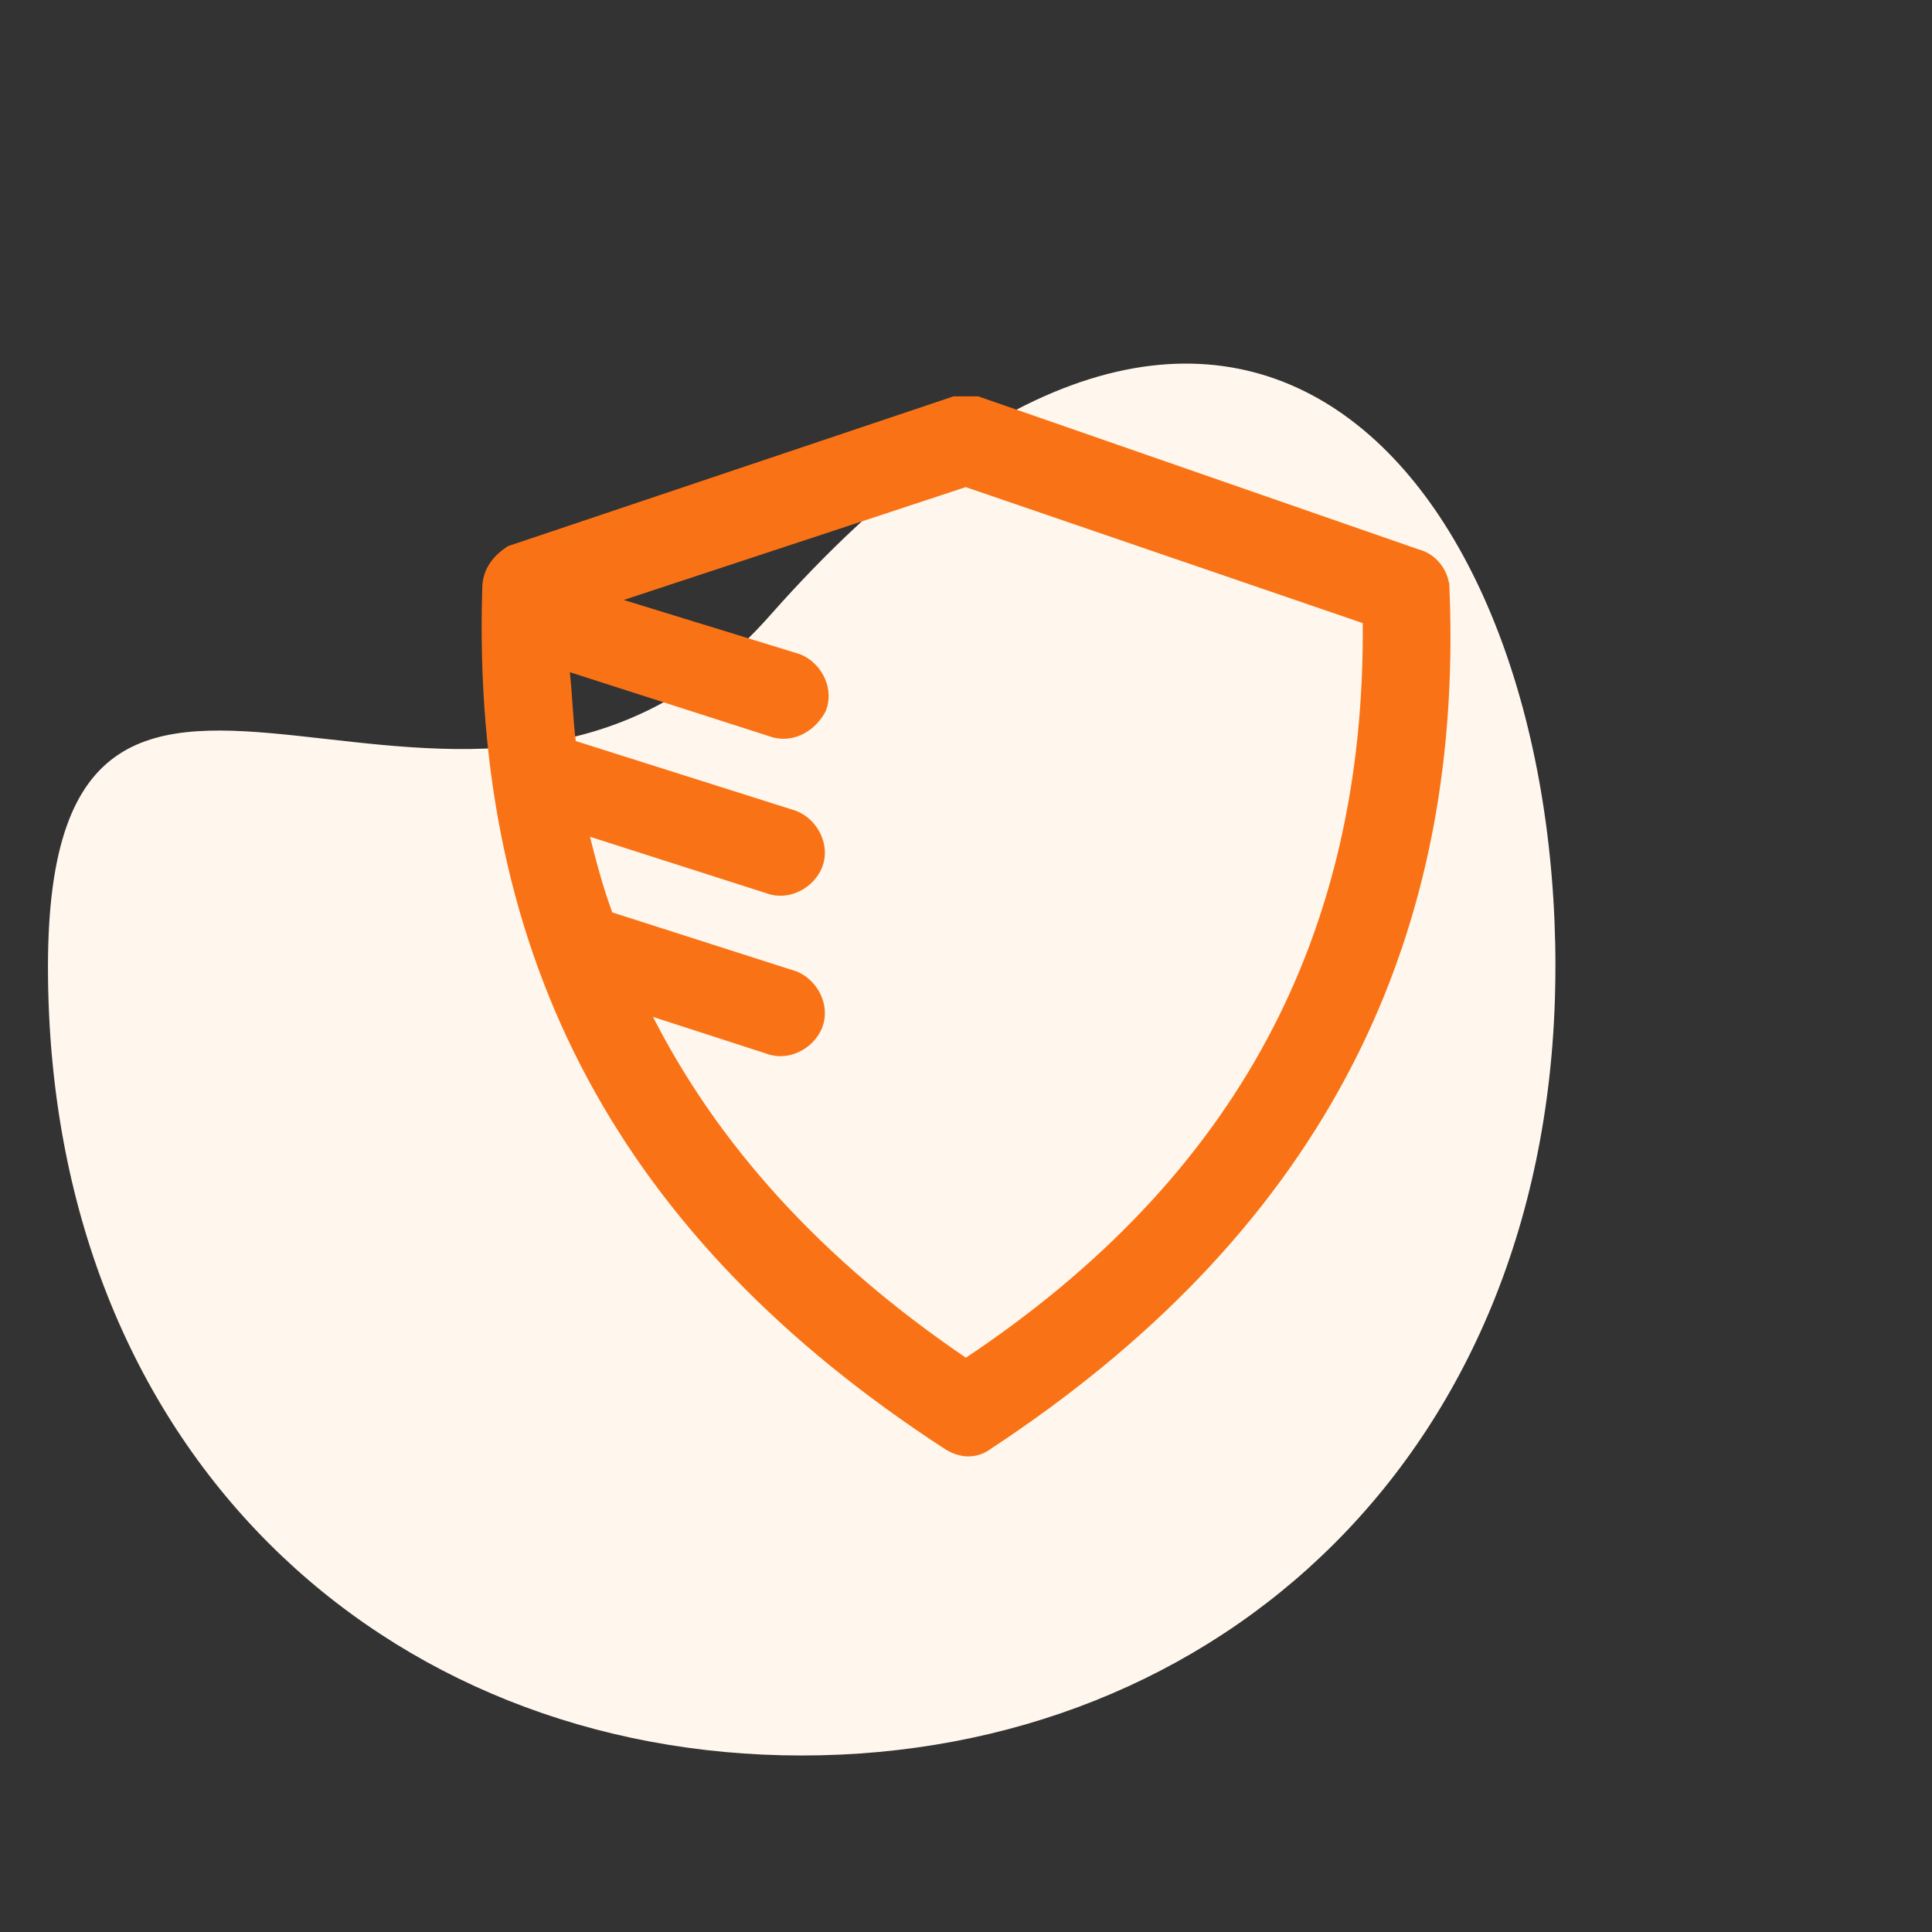
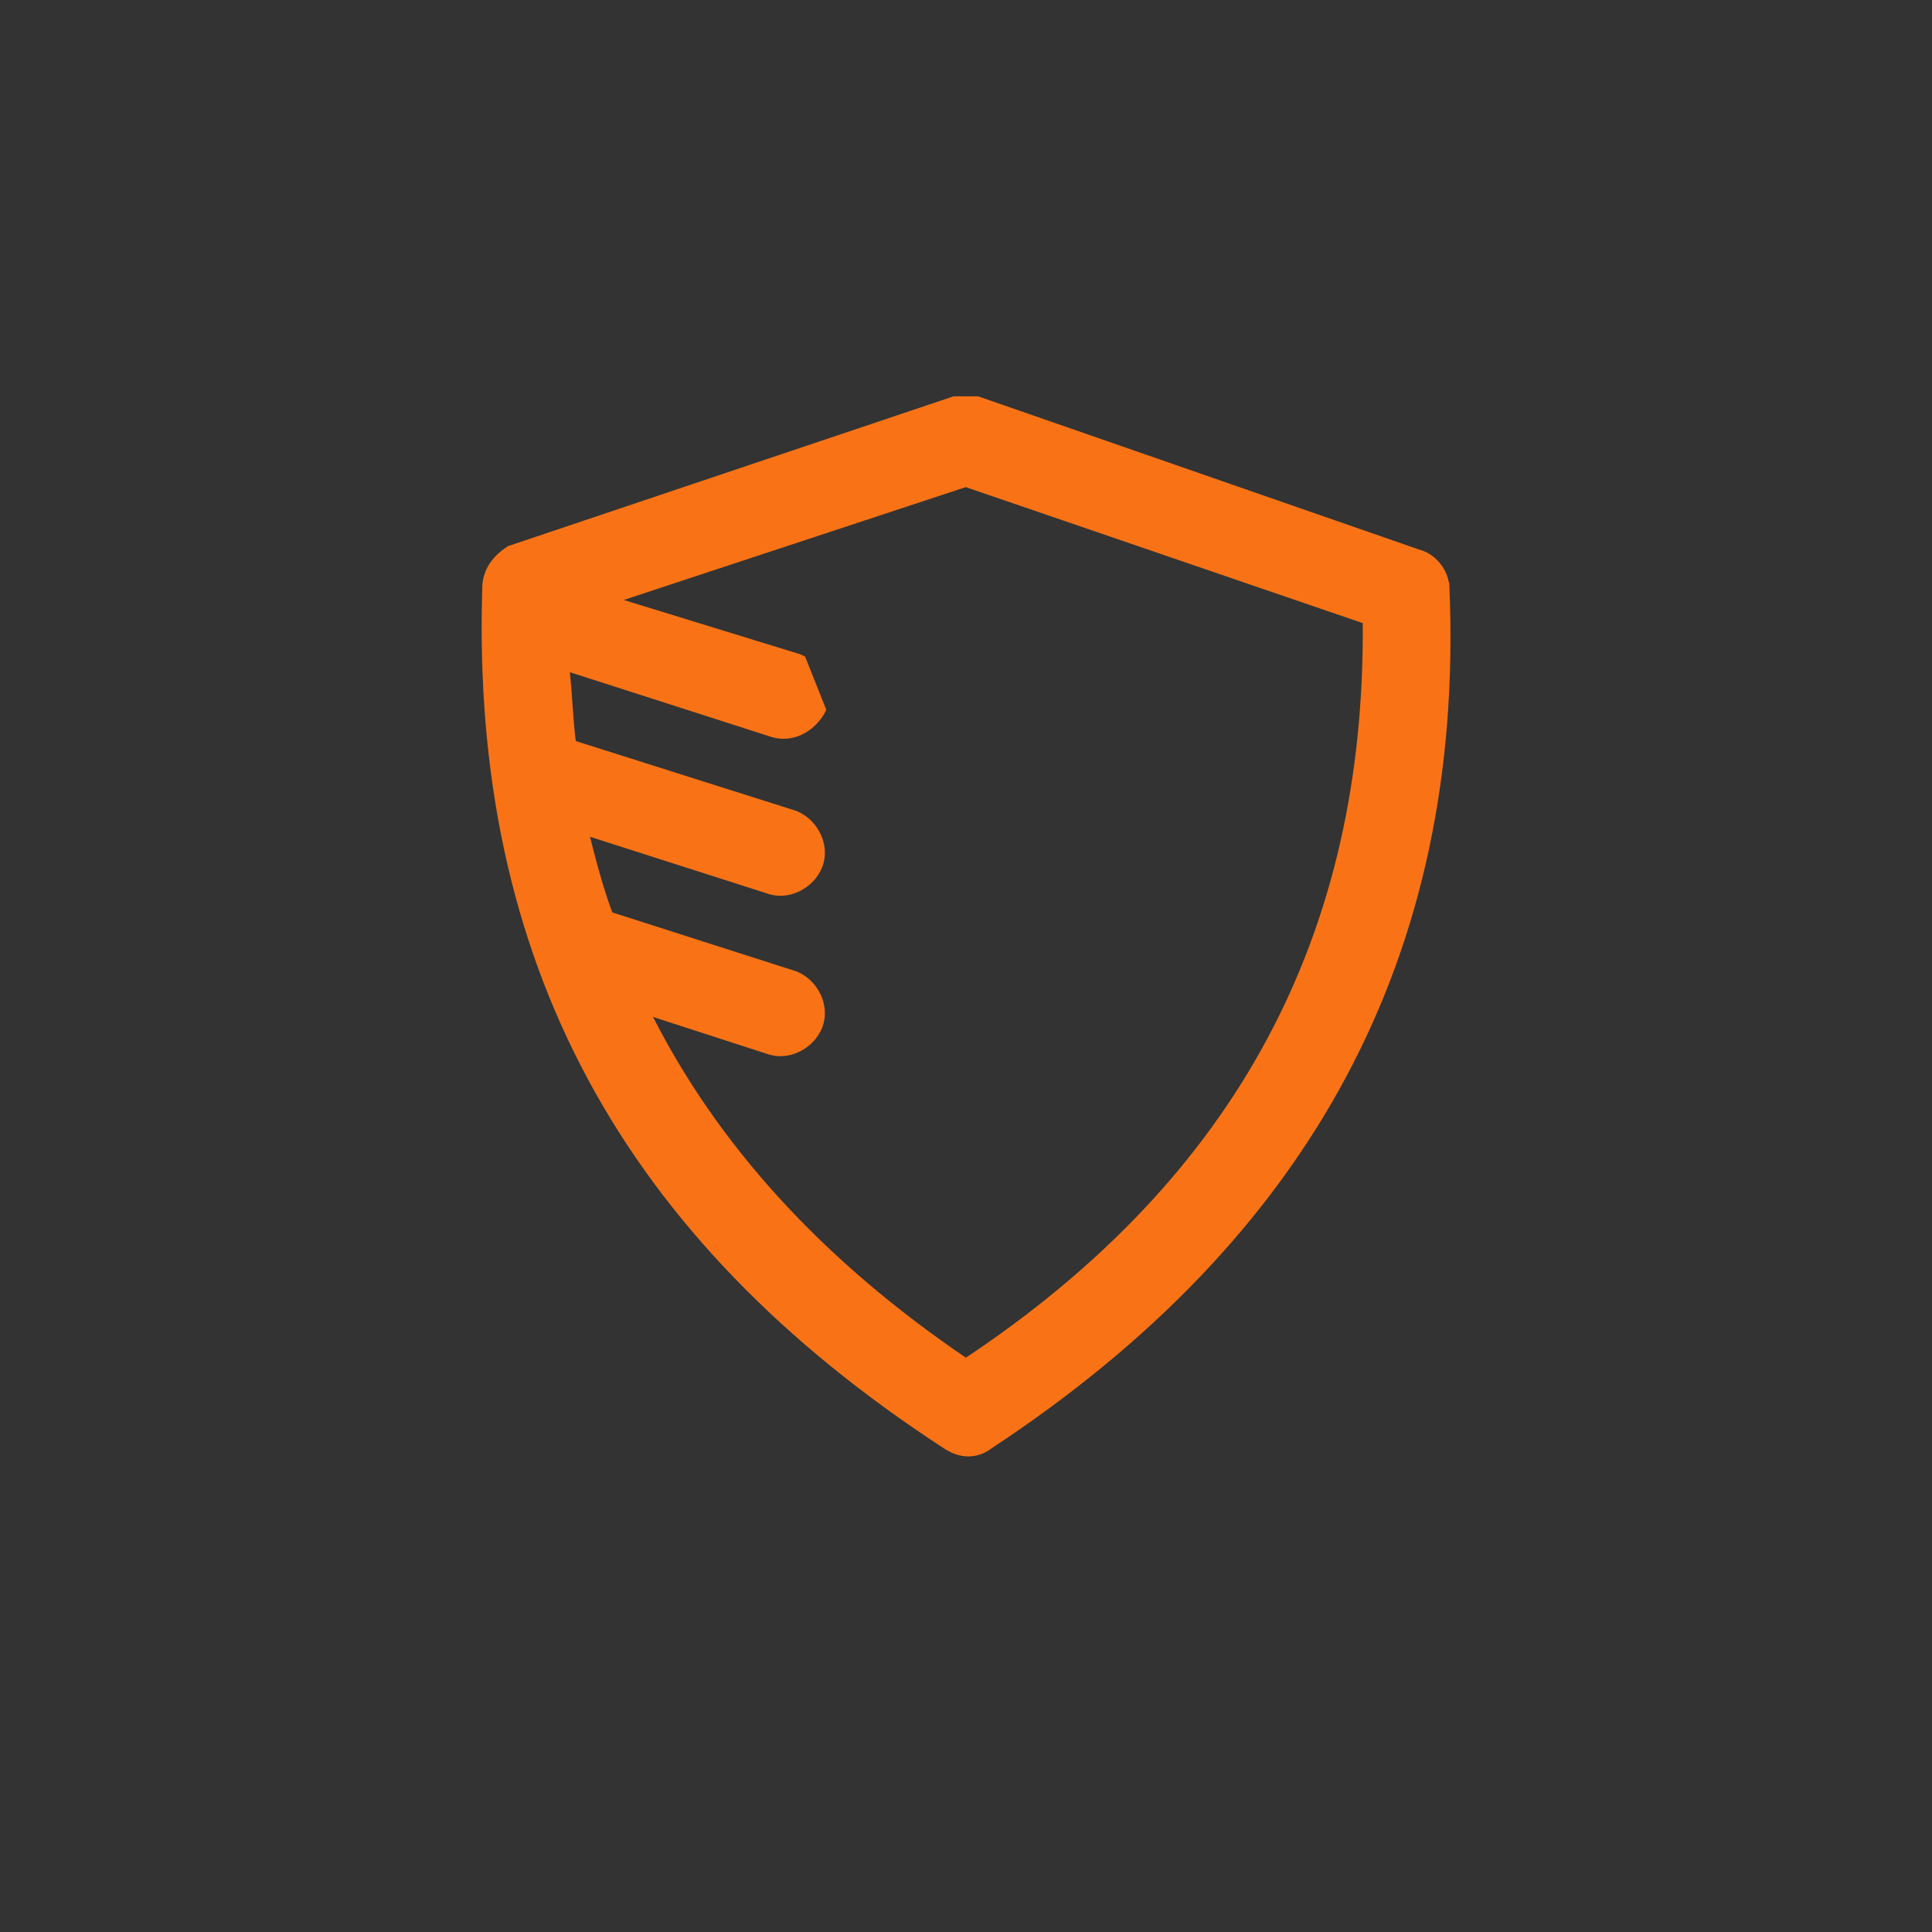
<svg xmlns="http://www.w3.org/2000/svg" width="64" height="64" viewBox="0 0 64 64" fill="none">
  <rect x="0" y="0" width="64" height="64" fill="#333333" stroke="none" />
-   <path d="M51.525 32.021C51.525 48.115 40.346 58.153 26.557 58.153C12.768 58.153 1.589 48.115 1.589 32.021C1.589 15.926 15.603 31.595 25.503 20.392C40.976 2.878 51.526 15.926 51.526 32.021H51.525Z" fill="#FFF7ED" />
-   <path d="M32.382 13.229L32.398 13.233L46.973 18.298H46.974C47.48 18.424 47.864 18.904 47.91 19.407H47.912L47.916 19.503C48.412 31.651 43.326 40.952 32.797 47.891L32.798 47.892C32.532 48.091 32.261 48.16 32.005 48.143C31.751 48.126 31.519 48.024 31.323 47.895V47.895C25.997 44.428 22.09 40.399 19.562 35.7C17.035 31.002 15.89 25.64 16.075 19.508H16.074C16.074 18.841 16.477 18.443 16.86 18.189L16.871 18.182L16.884 18.178L31.593 13.233L31.608 13.229H32.382ZM20.333 19.878L26.462 21.764L26.47 21.767L26.591 21.822C27.18 22.13 27.518 22.87 27.266 23.503L27.263 23.511C27.003 24.031 26.341 24.57 25.535 24.302V24.301L18.761 22.125C18.811 22.565 18.841 22.98 18.868 23.381C18.898 23.807 18.927 24.216 18.982 24.624L26.338 26.954L26.345 26.957L26.466 27.013C27.016 27.3 27.347 27.964 27.184 28.565L27.142 28.693C26.878 29.354 26.085 29.756 25.411 29.492L19.403 27.569C19.633 28.485 19.867 29.395 20.205 30.305L26.338 32.269L26.345 32.27L26.466 32.326C27.016 32.614 27.347 33.277 27.184 33.879L27.142 34.007C26.878 34.667 26.085 35.07 25.411 34.806L21.435 33.518C23.65 37.966 27.168 41.826 31.996 45.096C41.056 39.075 45.345 30.985 45.242 20.57L31.992 16.031L20.333 19.878Z" fill="#F97316" stroke="#F97316" stroke-width="0.2" />
+   <path d="M32.382 13.229L32.398 13.233L46.973 18.298H46.974C47.48 18.424 47.864 18.904 47.91 19.407H47.912L47.916 19.503C48.412 31.651 43.326 40.952 32.797 47.891L32.798 47.892C32.532 48.091 32.261 48.16 32.005 48.143C31.751 48.126 31.519 48.024 31.323 47.895V47.895C25.997 44.428 22.09 40.399 19.562 35.7C17.035 31.002 15.89 25.64 16.075 19.508H16.074C16.074 18.841 16.477 18.443 16.86 18.189L16.871 18.182L16.884 18.178L31.593 13.233L31.608 13.229H32.382ZM20.333 19.878L26.462 21.764L26.47 21.767L26.591 21.822L27.263 23.511C27.003 24.031 26.341 24.57 25.535 24.302V24.301L18.761 22.125C18.811 22.565 18.841 22.98 18.868 23.381C18.898 23.807 18.927 24.216 18.982 24.624L26.338 26.954L26.345 26.957L26.466 27.013C27.016 27.3 27.347 27.964 27.184 28.565L27.142 28.693C26.878 29.354 26.085 29.756 25.411 29.492L19.403 27.569C19.633 28.485 19.867 29.395 20.205 30.305L26.338 32.269L26.345 32.27L26.466 32.326C27.016 32.614 27.347 33.277 27.184 33.879L27.142 34.007C26.878 34.667 26.085 35.07 25.411 34.806L21.435 33.518C23.65 37.966 27.168 41.826 31.996 45.096C41.056 39.075 45.345 30.985 45.242 20.57L31.992 16.031L20.333 19.878Z" fill="#F97316" stroke="#F97316" stroke-width="0.2" />
</svg>